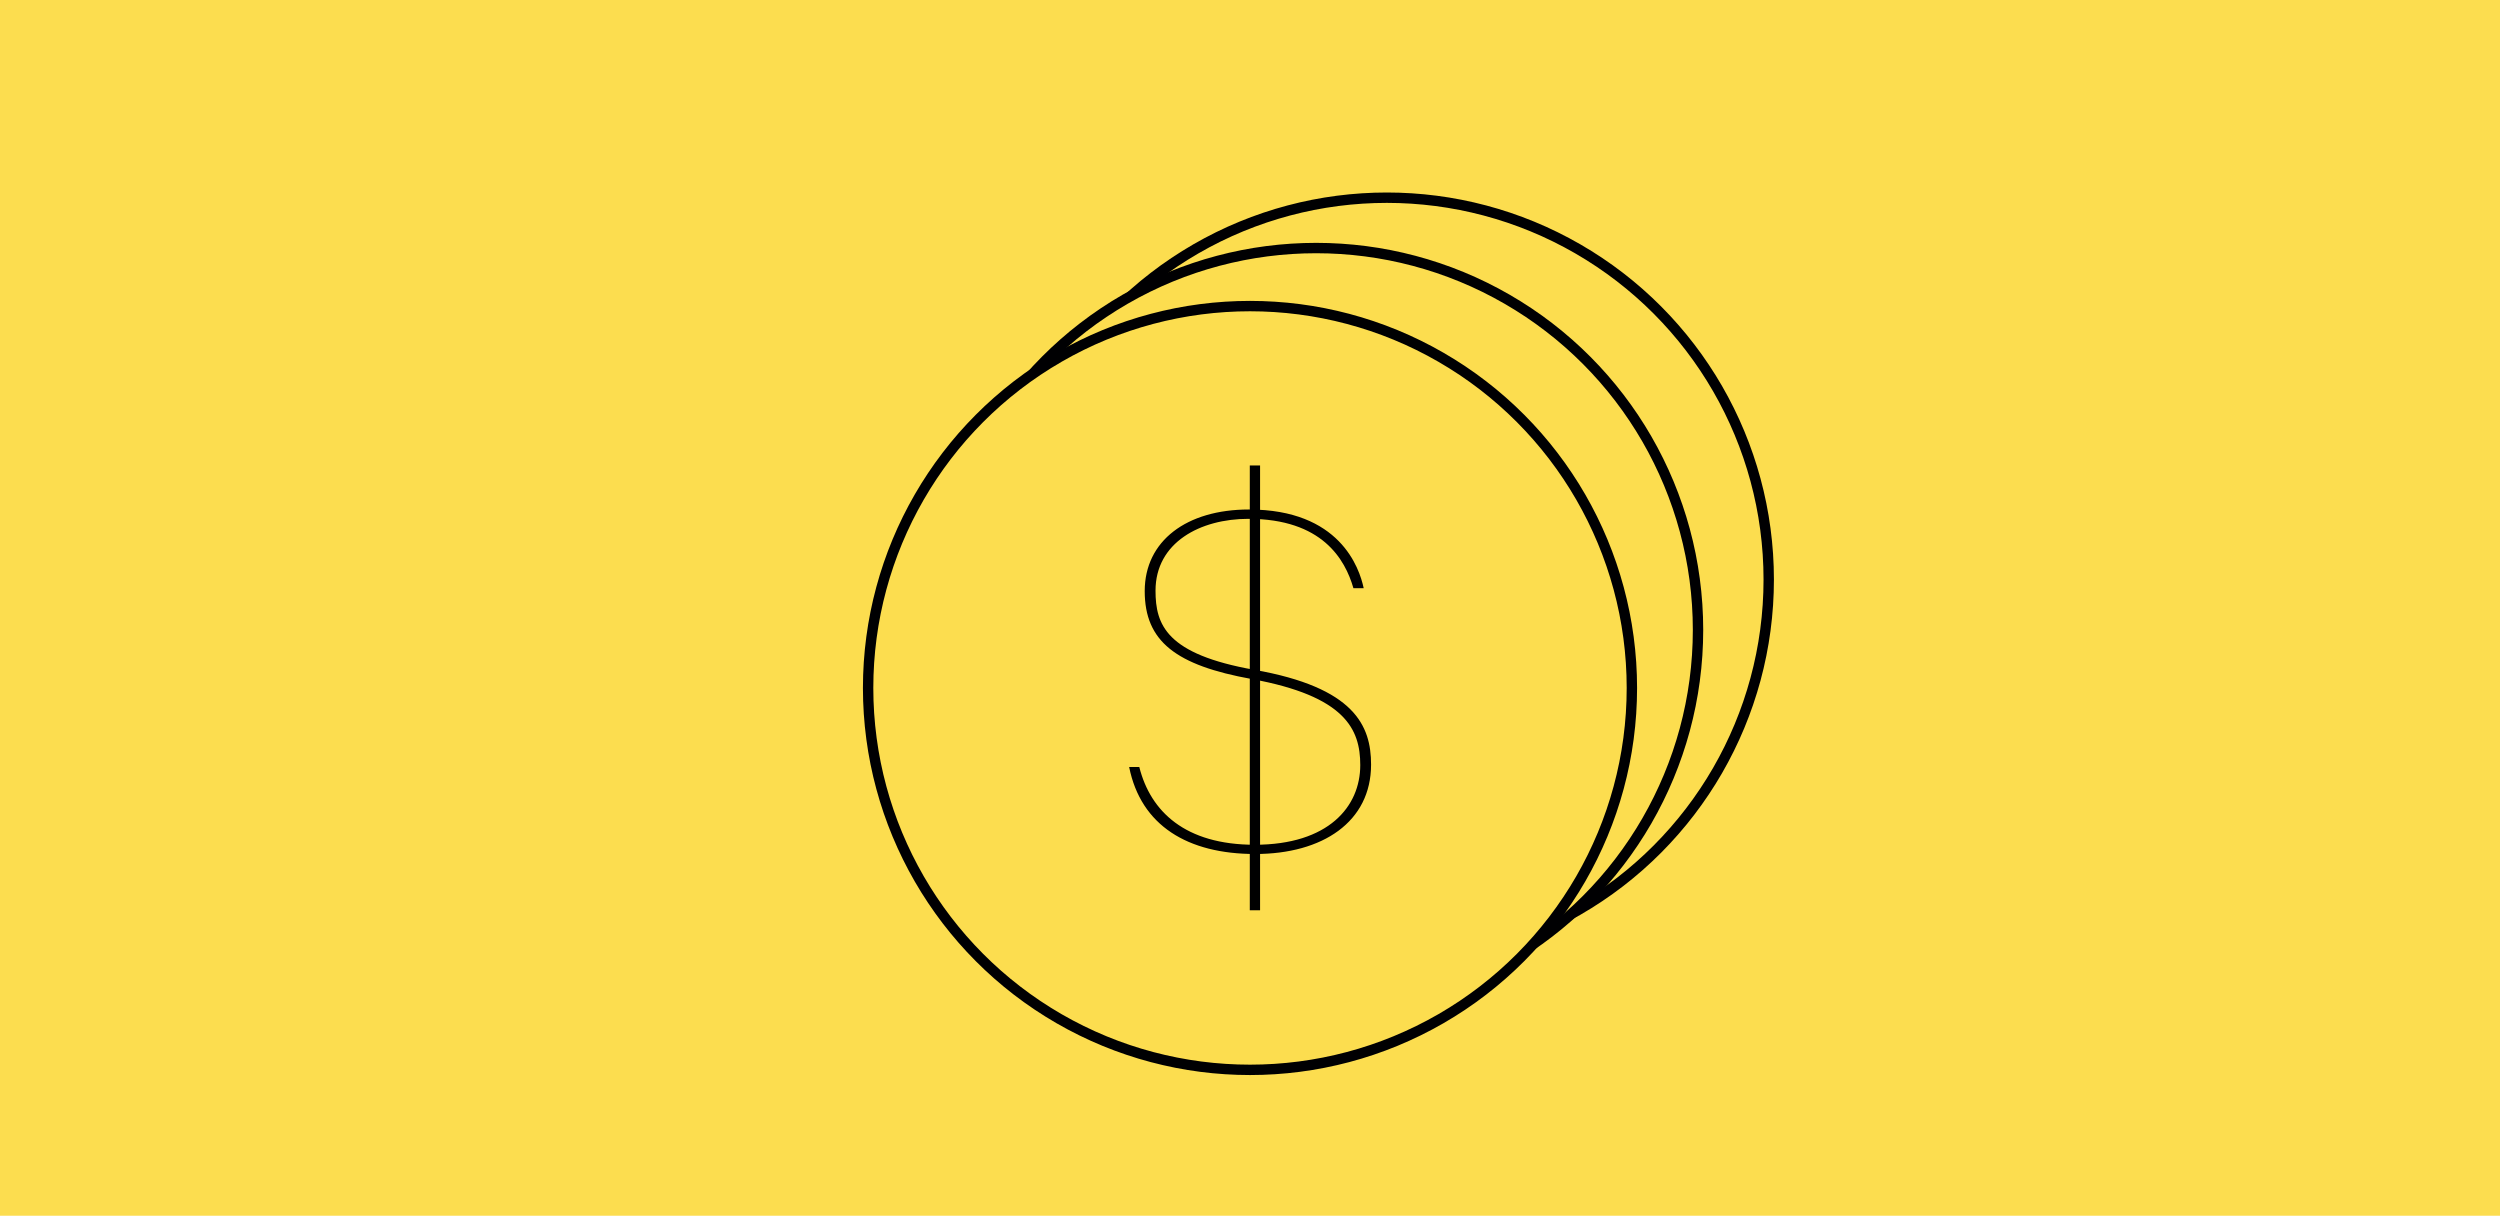
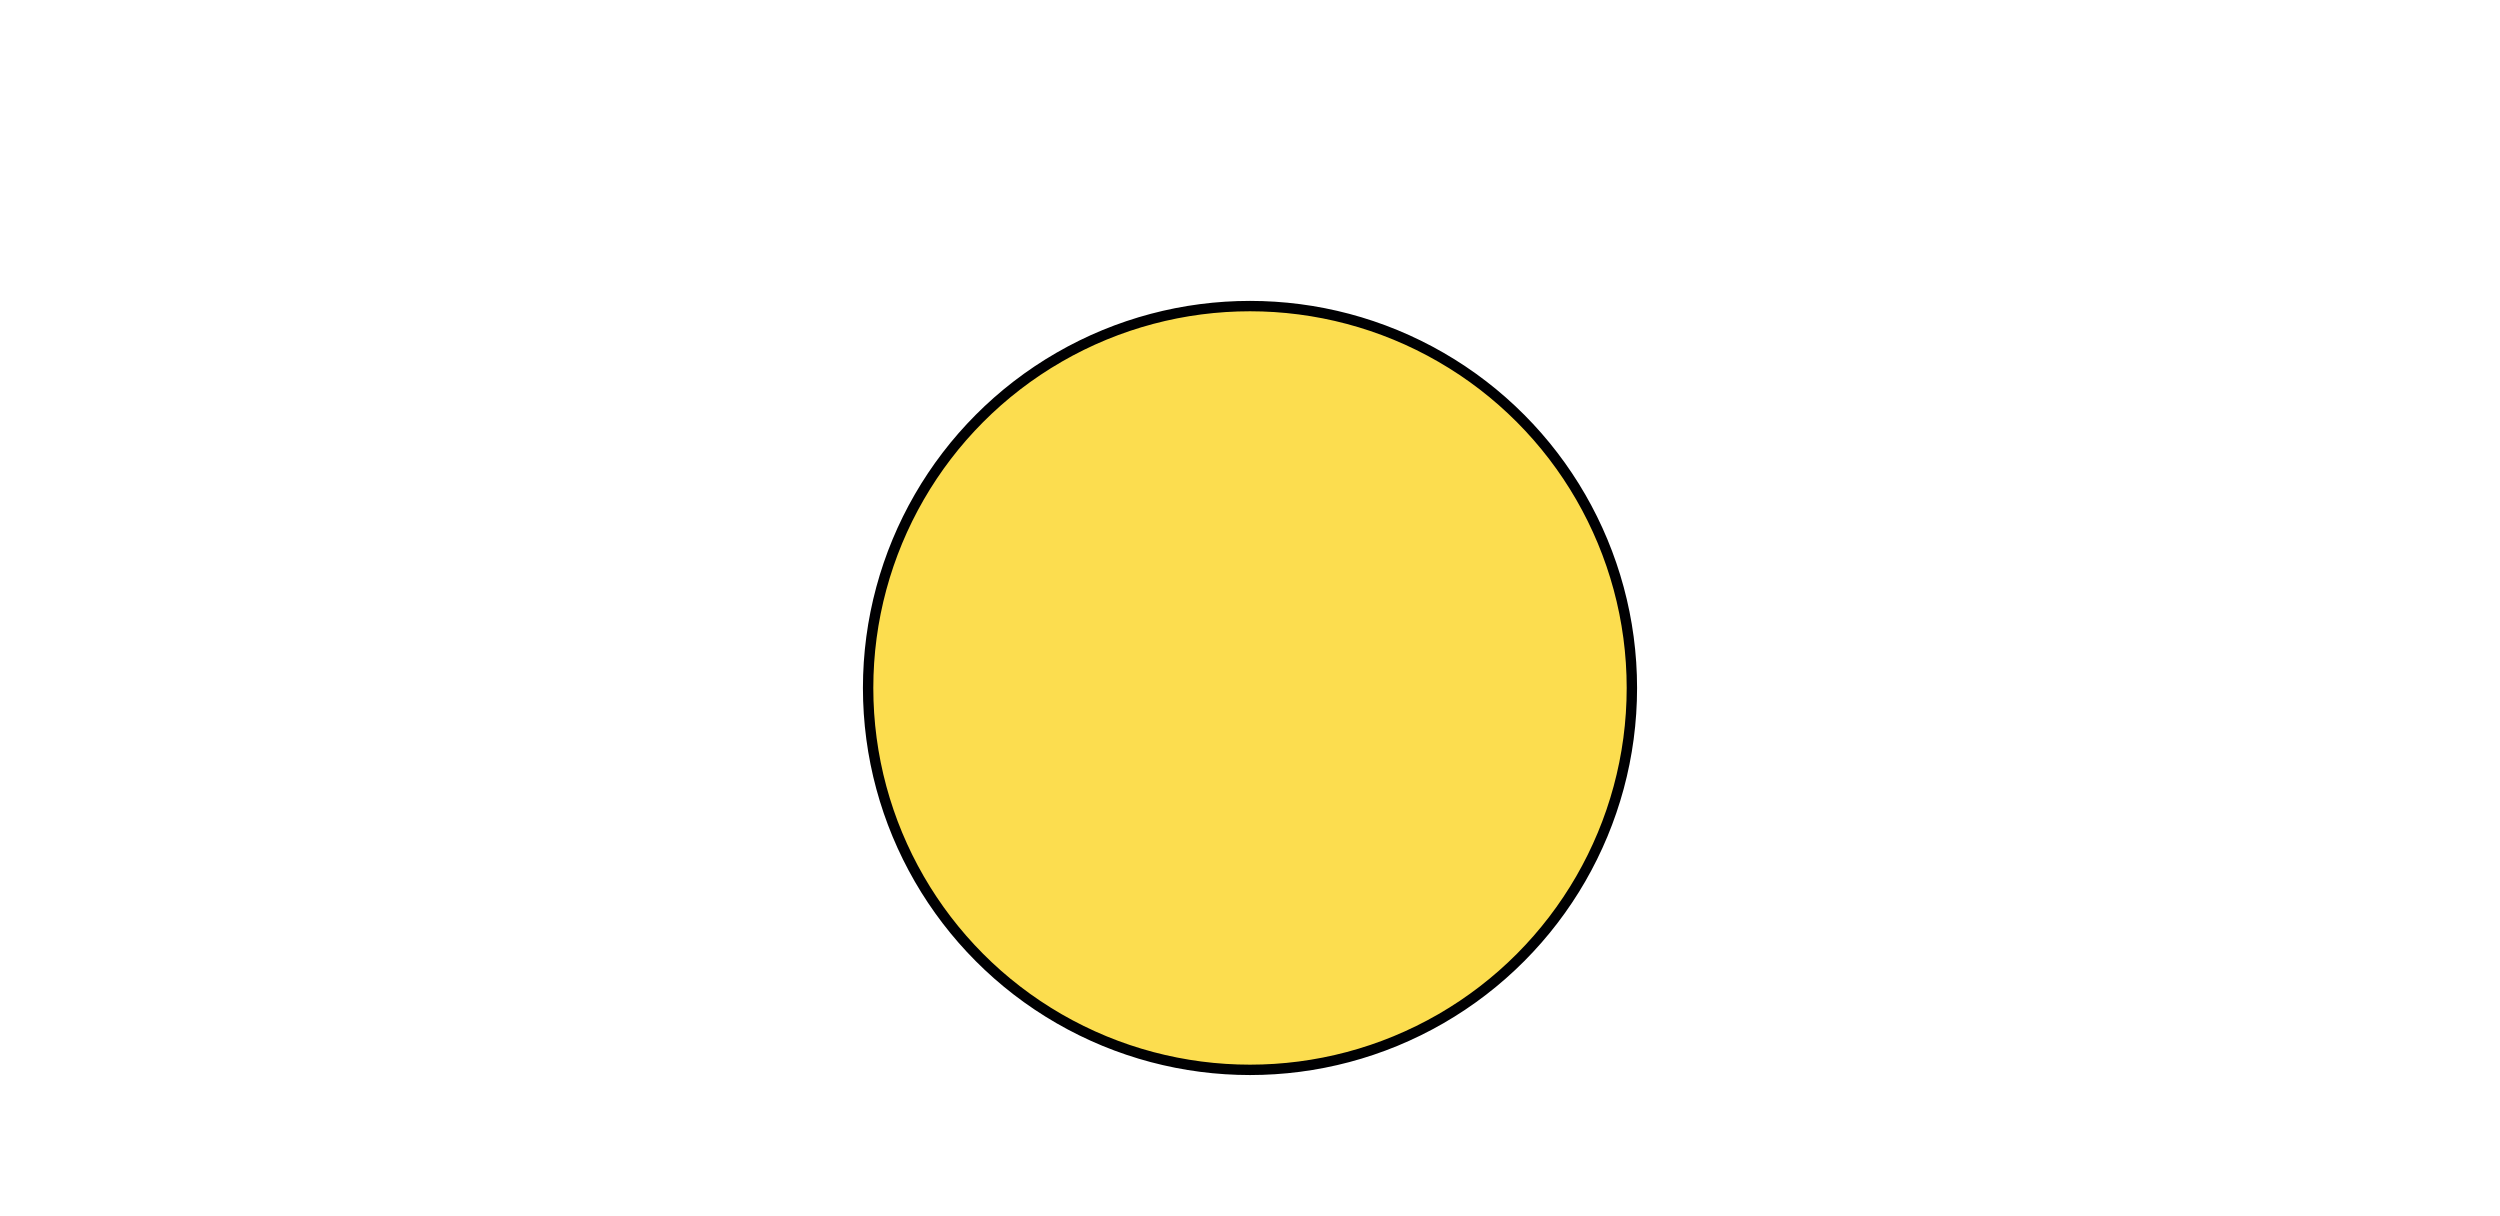
<svg xmlns="http://www.w3.org/2000/svg" viewBox="0 0 240.78 117.09" id="OBJECTS">
  <defs>
    <style>
      .cls-1 {
        fill: #000;
        stroke-width: 0px;
      }

      .cls-2 {
        stroke: #000;
      }

      .cls-2, .cls-3 {
        fill: #fcdd4f;
        stroke-miterlimit: 10;
      }

      .cls-3 {
        stroke: #000002;
      }
    </style>
  </defs>
-   <rect height="252.86" width="269.83" y="-65.76" x="-12.99" class="cls-2" />
-   <circle r="36.78" cy="55.82" cx="133.57" class="cls-3" />
-   <circle r="36.78" cy="60.67" cx="126.76" class="cls-3" />
  <g>
    <circle r="36.78" cy="66.26" cx="120.39" class="cls-3" />
-     <path d="M109.73,73.88c1.08,4.28,4.42,7.48,11.11,7.48,7.11,0,10.17-3.67,10.17-7.67,0-3.48-1.46-6.64-10.45-8.29-7.3-1.32-10.31-3.62-10.31-8.47s4.05-7.86,10.03-7.86c8.75,0,10.64,5.6,11.06,7.58h-.99c-.8-2.78-3.01-6.68-10.12-6.68-4.61,0-8.94,2.26-8.94,6.92,0,3.29,1.04,6.12,9.51,7.62,9.65,1.7,11.25,5.37,11.25,9.13,0,5.51-4.66,8.61-11.16,8.61s-11.01-2.73-12.14-8.38h.99ZM120.37,87.67v-42.84h.99v42.84h-.99Z" class="cls-1" />
  </g>
</svg>